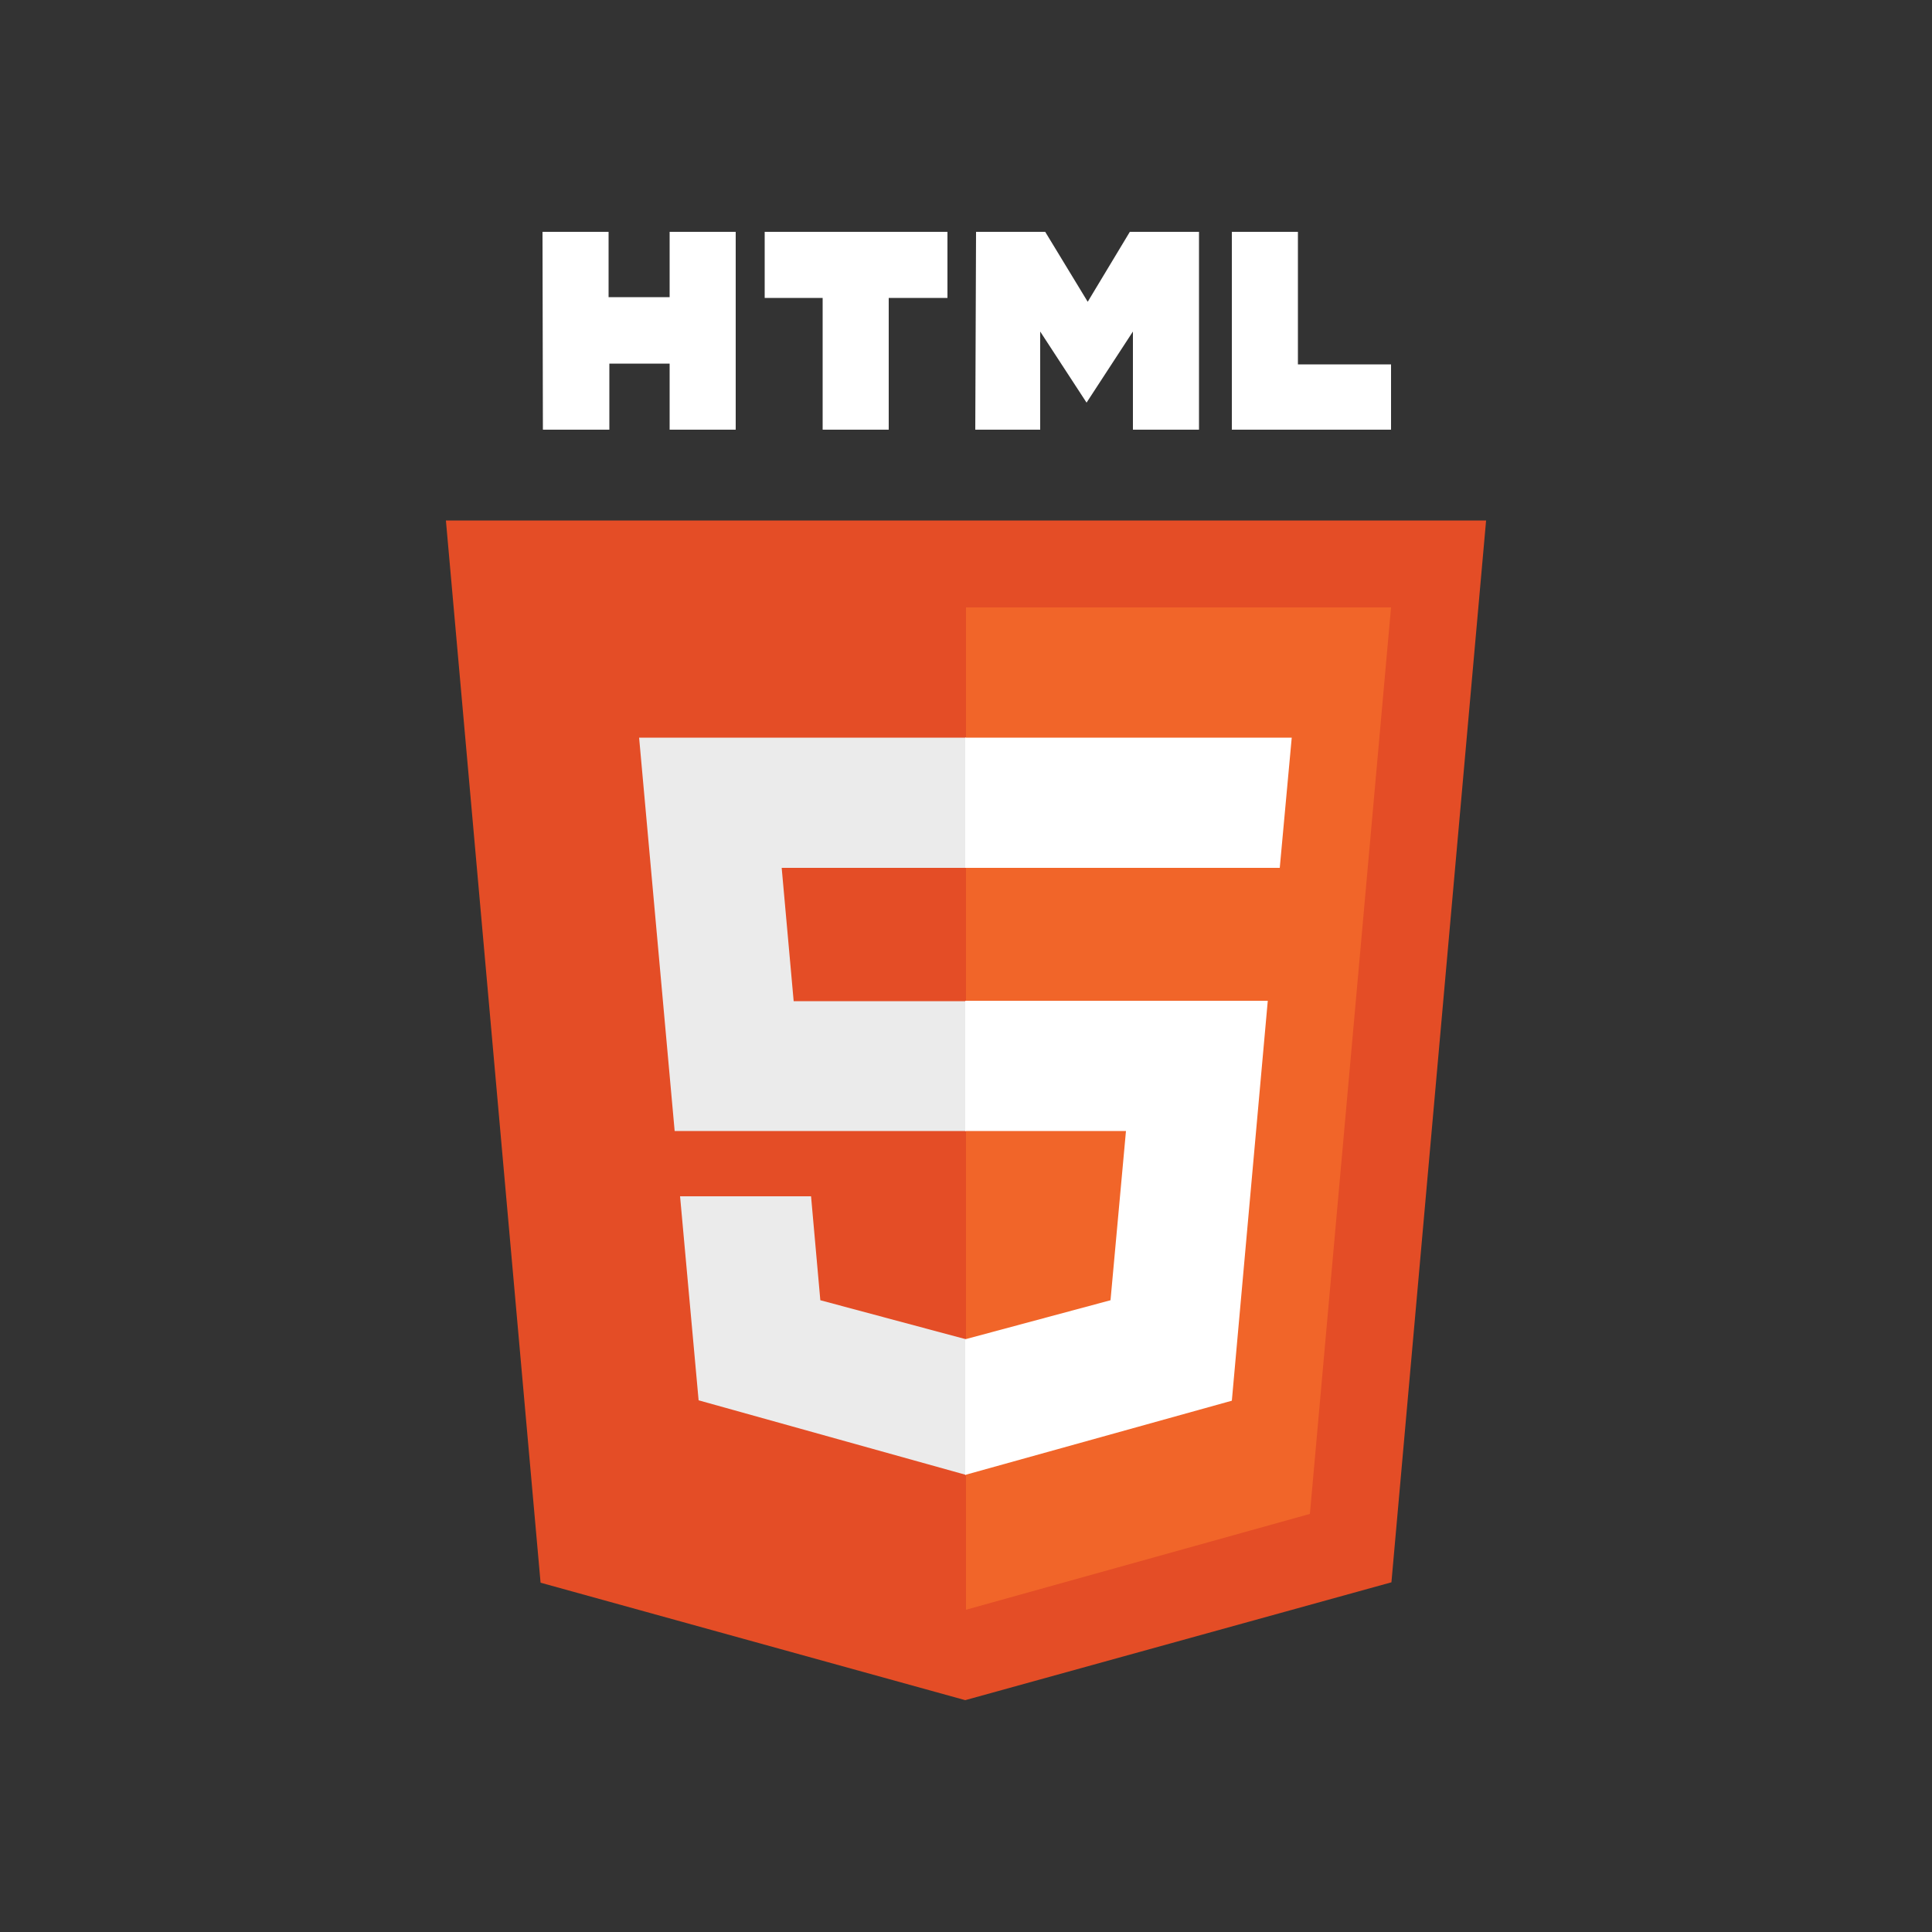
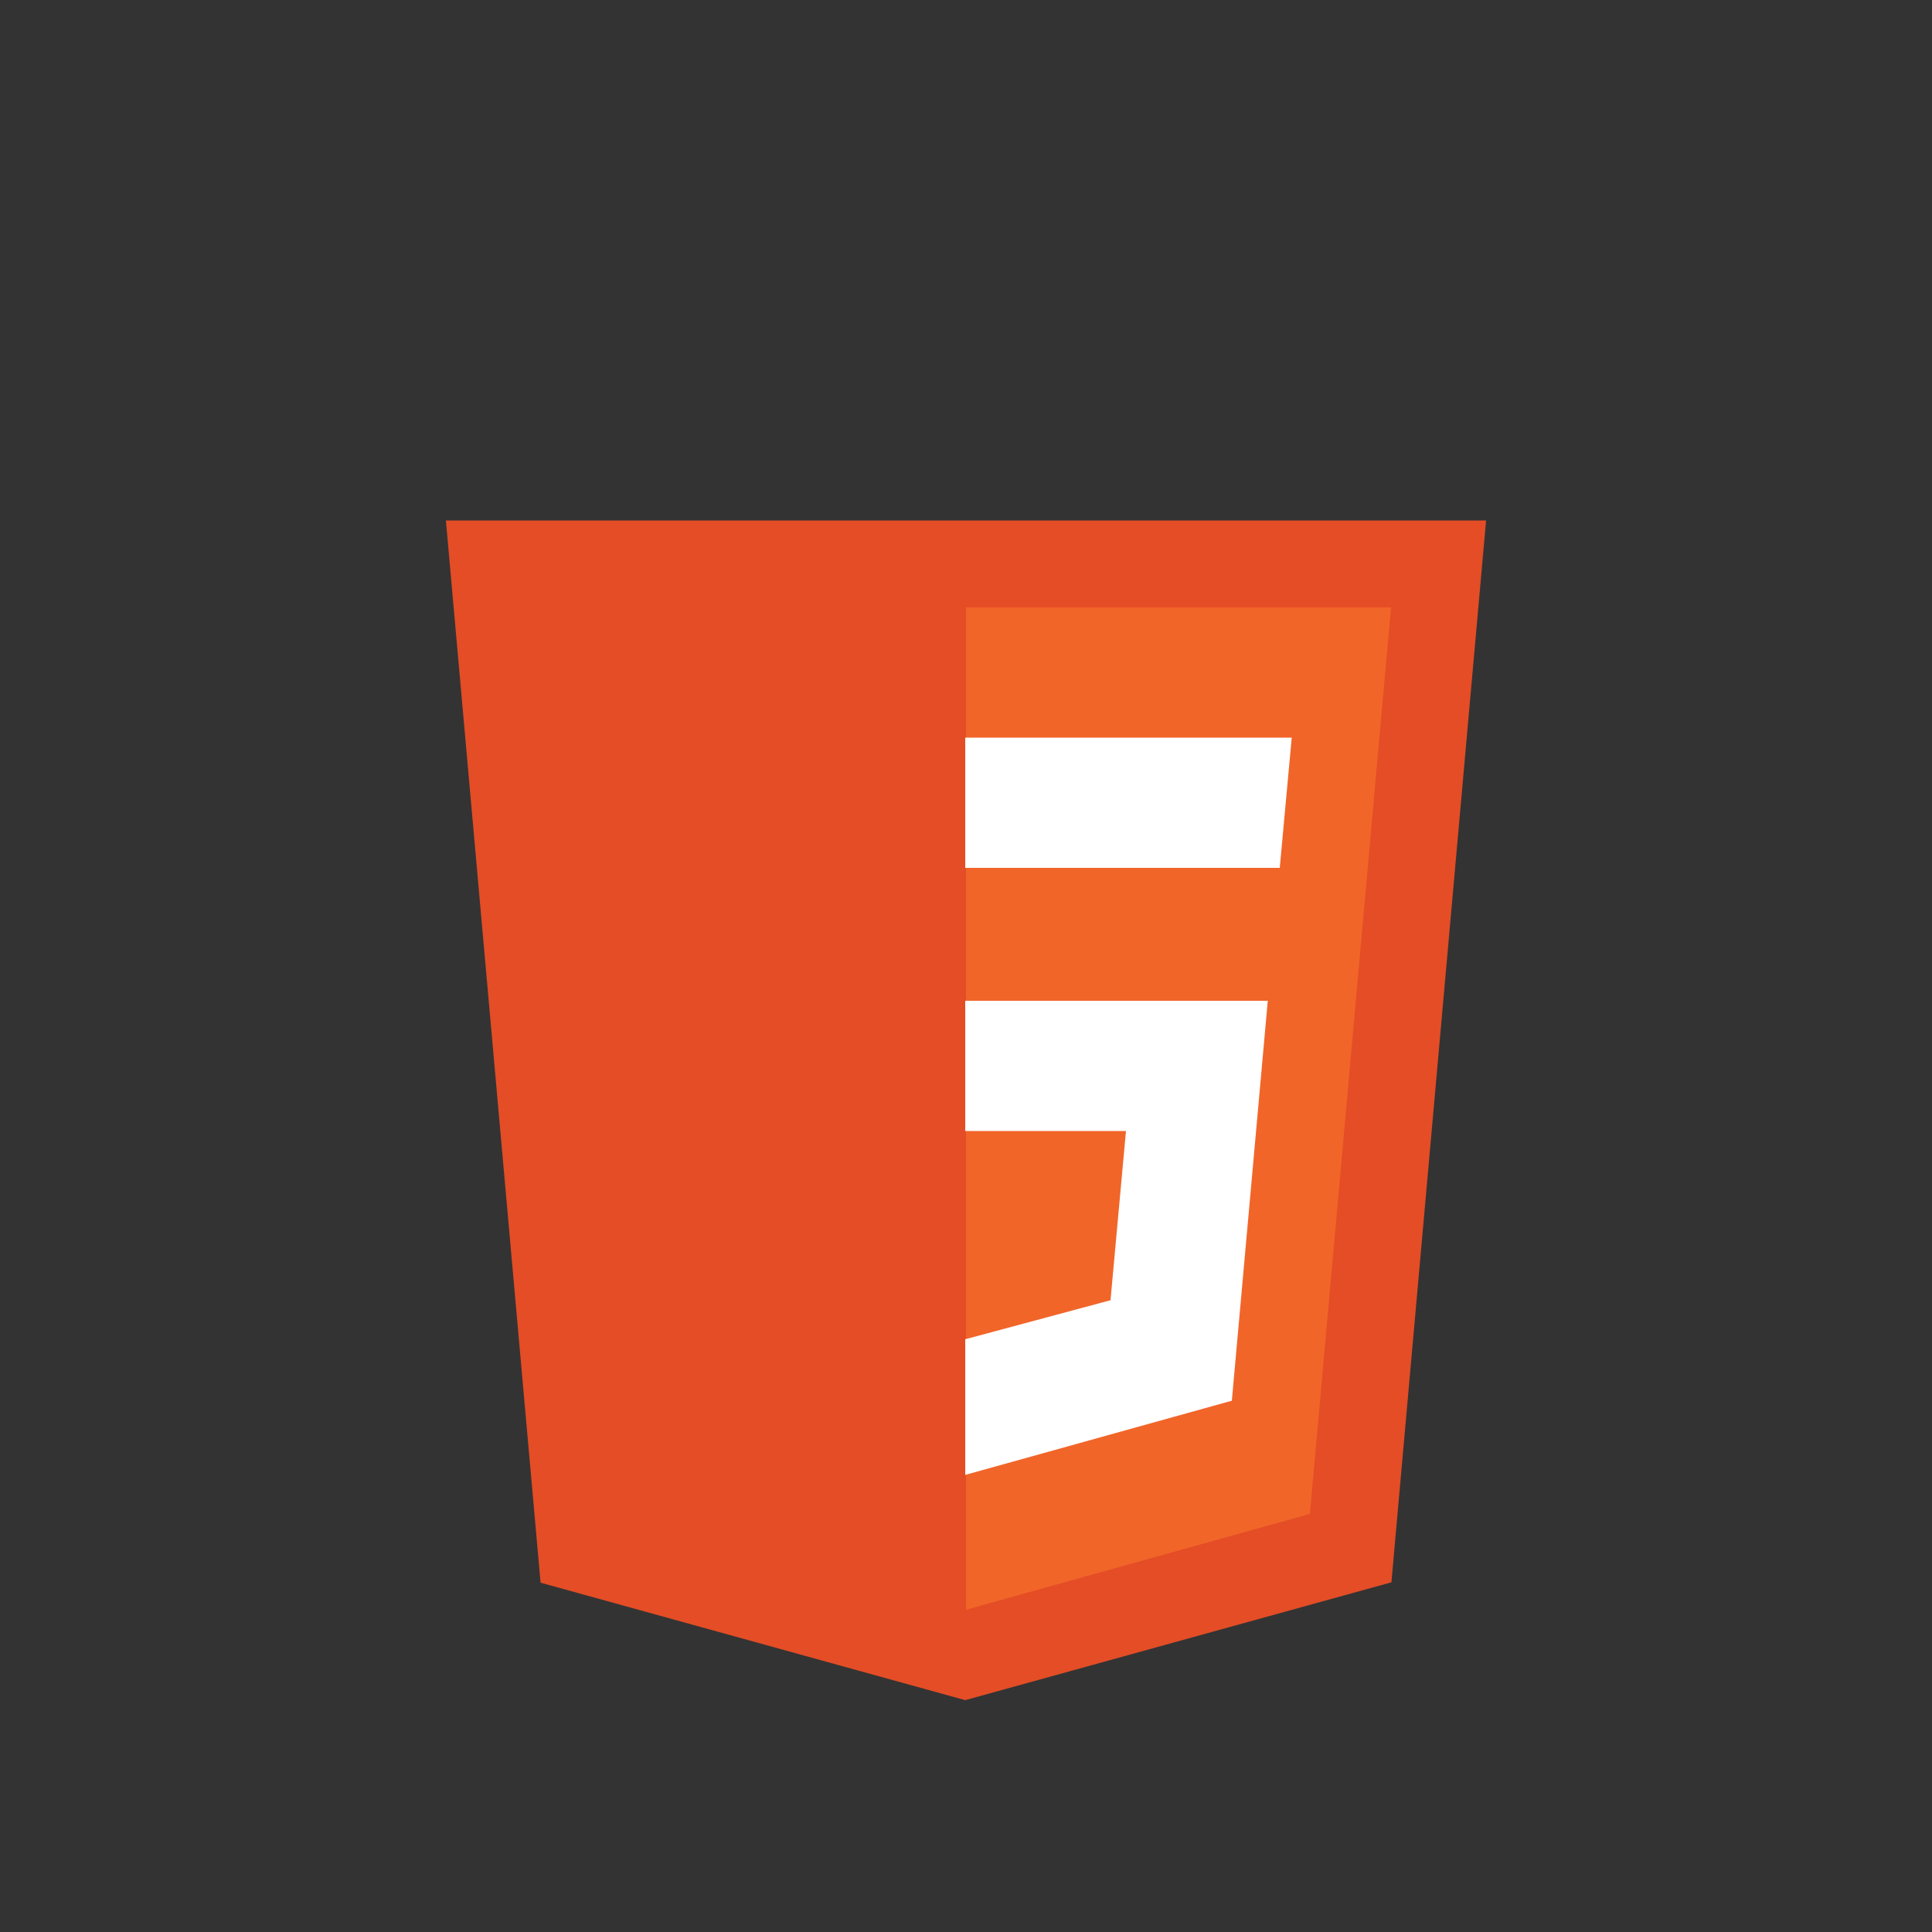
<svg xmlns="http://www.w3.org/2000/svg" version="1.1" id="Слой_1" x="0px" y="0px" viewBox="0 0 500 500" style="enable-background:new 0 0 500 500;" xml:space="preserve">
  <rect x="0" y="0" width="500" height="500" fill="#333333" stroke="none" />
  <style type="text/css">
	.st0{fill:#FFFFFF;}
	.st1{fill:#E44D26;}
	.st2{fill:#F16529;}
	.st3{fill:#EBEBEB;}
</style>
  <title>HTML5 Logo</title>
-   <path class="st0" d="M140.4,60h17.1v16.9h15.8V60h17.1v51.2h-17.1V94.1h-15.6v17.1h-17.2 M212.9,77.1h-15V60h47.3v17.1H230v34.1  h-17.1 M252.6,60h17.9l11,18.1L292.4,60h17.9v51.2h-17.1V85.8l-12,18.4l-12-18.4v25.4h-16.8 M318.8,60h17.1v34.3H360v16.9h-41.2" />
  <path class="st1" d="M139.9,409.6l-24.5-274.9h269.2l-24.5,274.8L249.8,440" />
  <path class="st2" d="M250,416.6V157.2h110l-21,234.6" />
-   <path class="st3" d="M165.4,190.9H250v33.7h-47.7l3.1,34.5H250v33.6h-75.4 M176,309.6h33.9l2.4,26.9l37.7,10.1v35.1l-69.2-19.3" />
  <path class="st0" d="M334.3,190.9h-84.5v33.7h81.4 M328.1,259h-78.3v33.7h41.6l-4,43.8l-37.6,10.1v35.1l69-19.2" />
</svg>